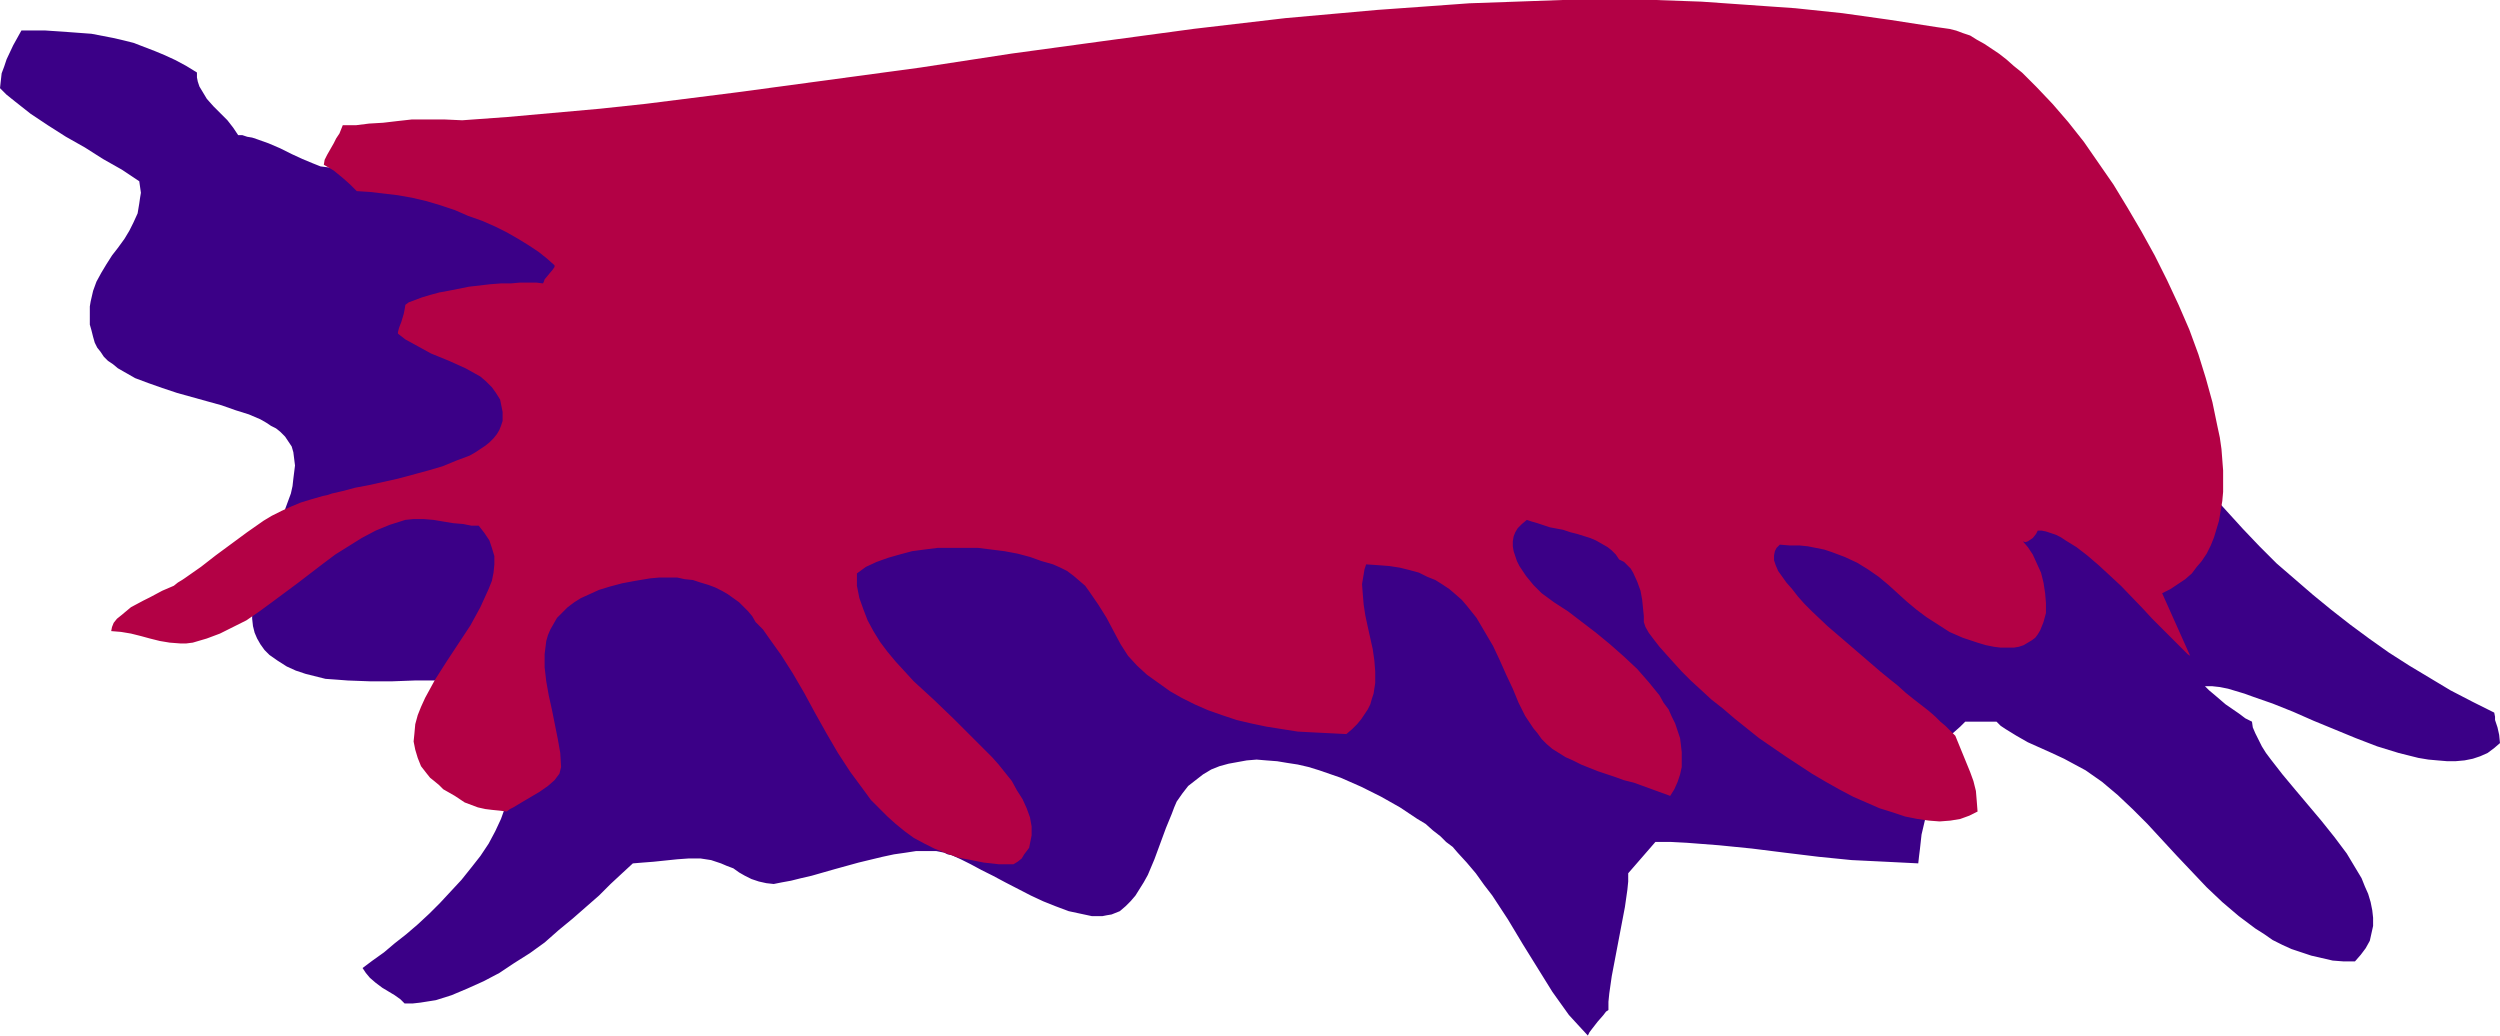
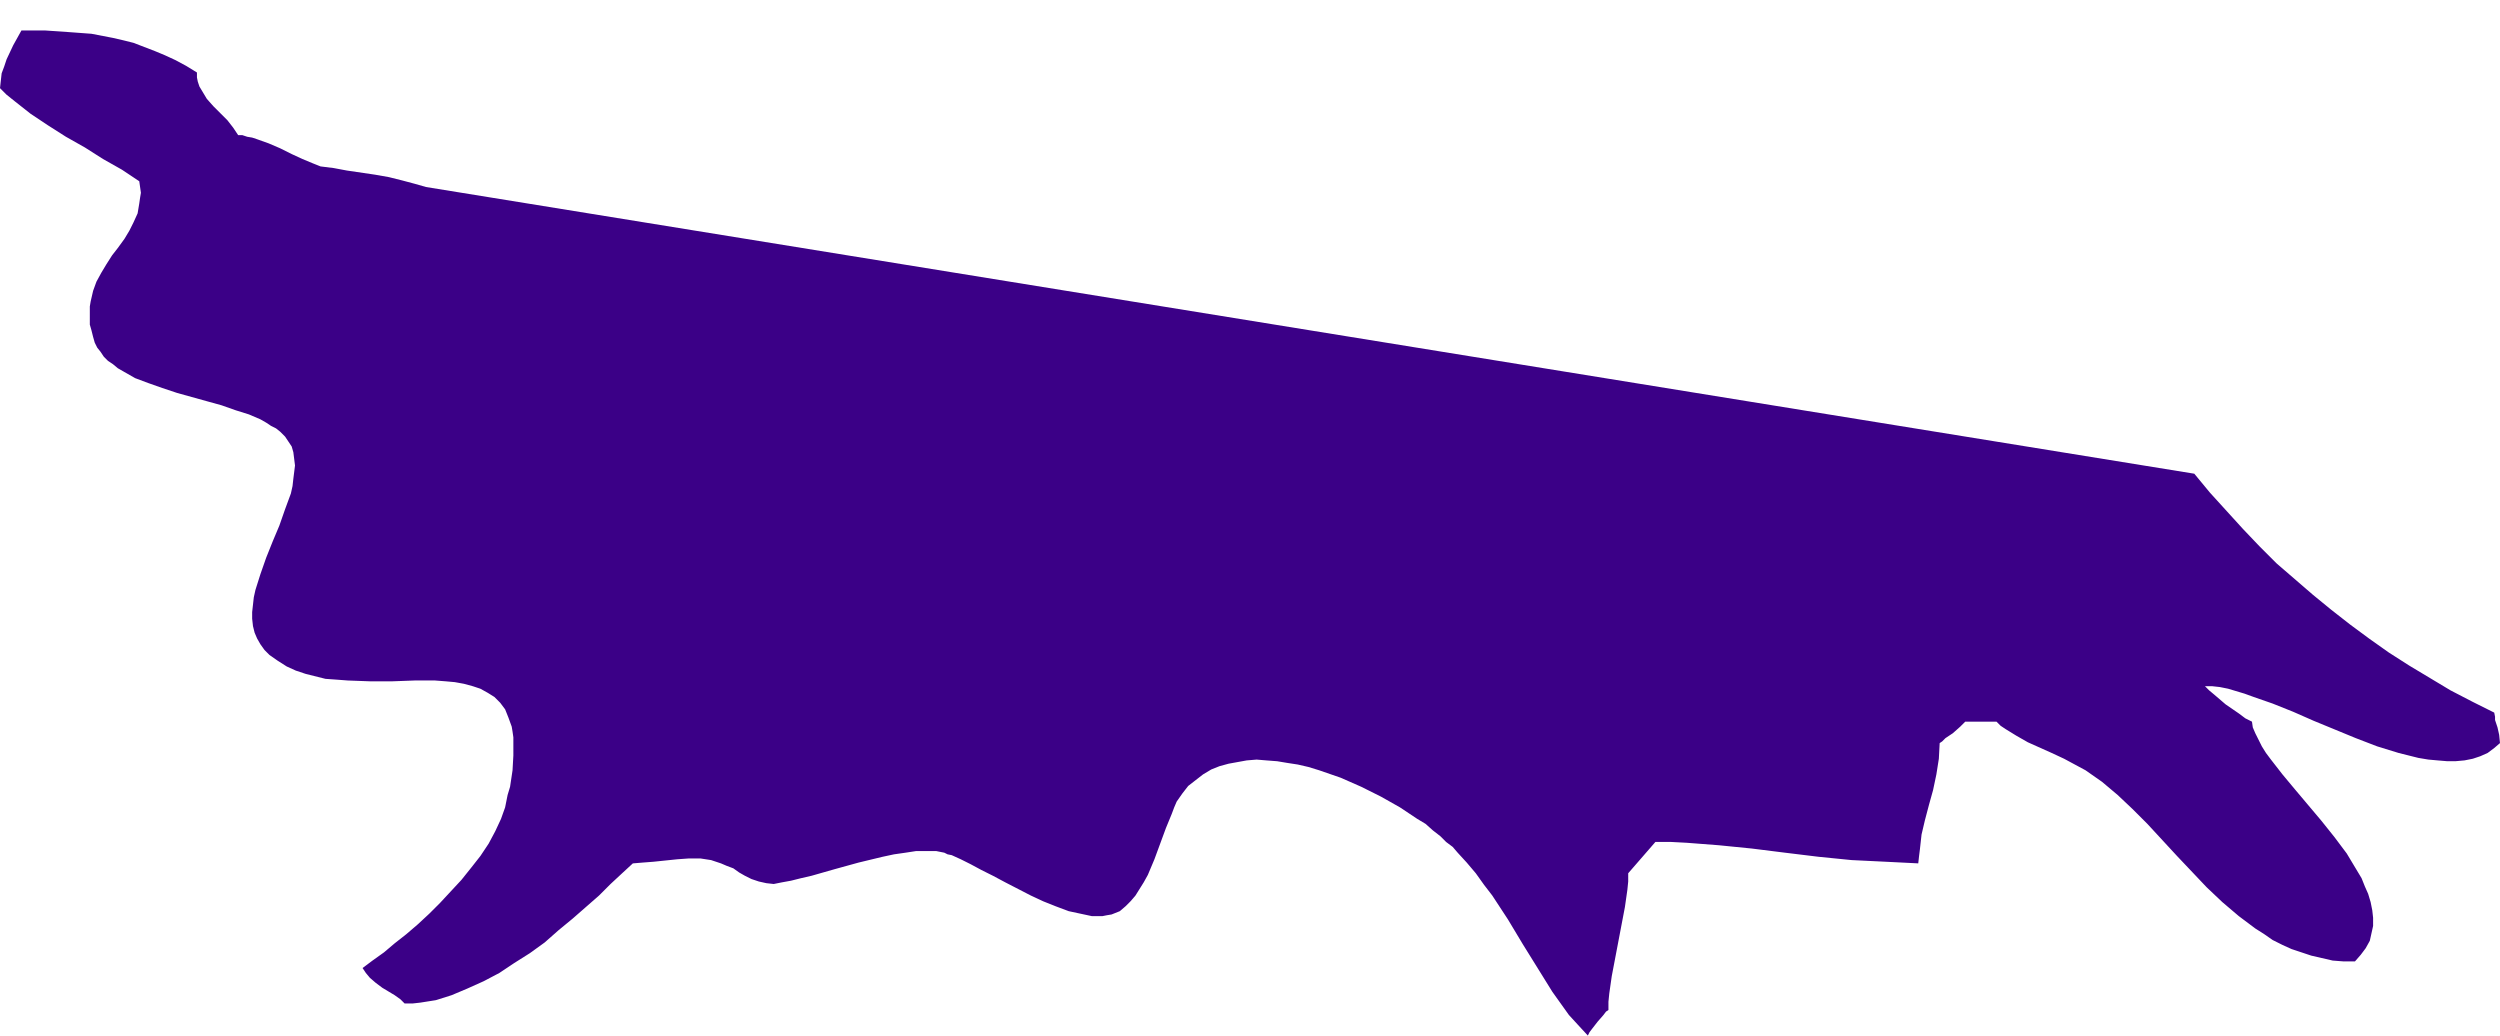
<svg xmlns="http://www.w3.org/2000/svg" xmlns:ns1="http://sodipodi.sourceforge.net/DTD/sodipodi-0.dtd" xmlns:ns2="http://www.inkscape.org/namespaces/inkscape" version="1.0" width="129.724mm" height="53.734mm" id="svg2" ns1:docname="Stroke 271.wmf">
  <ns1:namedview id="namedview2" pagecolor="#ffffff" bordercolor="#000000" borderopacity="0.25" ns2:showpageshadow="2" ns2:pageopacity="0.0" ns2:pagecheckerboard="0" ns2:deskcolor="#d1d1d1" ns2:document-units="mm" />
  <defs id="defs1">
    <pattern id="WMFhbasepattern" patternUnits="userSpaceOnUse" width="6" height="6" x="0" y="0" />
  </defs>
  <path style="fill:#3b0087;fill-opacity:1;fill-rule:evenodd;stroke:none" d="m 430.34,92.901 3.07,3.716 3.232,3.554 3.232,3.554 3.232,3.393 3.394,3.393 3.555,3.07 3.555,3.07 3.555,2.908 3.717,2.908 3.717,2.747 3.878,2.747 4.04,2.585 4.04,2.424 4.04,2.424 4.363,2.262 4.202,2.1 0.162,0.808 v 0.646 l 0.485,1.454 0.323,1.454 0.162,1.616 -1.131,0.969 -1.293,0.969 -1.454,0.646 -1.454,0.485 -1.616,0.323 -1.778,0.162 h -1.616 l -1.939,-0.162 -1.778,-0.162 -1.939,-0.323 -1.939,-0.485 -1.939,-0.485 -4.202,-1.293 -4.202,-1.616 -8.242,-3.393 -4.04,-1.777 -4.04,-1.616 -3.717,-1.293 -1.778,-0.646 -1.616,-0.485 -1.616,-0.485 -1.616,-0.323 -1.454,-0.162 h -1.454 l 0.808,0.808 0.97,0.808 1.131,0.969 1.131,0.969 2.586,1.777 1.293,0.969 1.293,0.646 0.162,1.131 0.485,1.131 0.646,1.293 0.646,1.293 0.808,1.293 0.97,1.293 1.131,1.454 1.131,1.454 2.424,2.908 2.586,3.07 2.586,3.07 2.586,3.231 2.424,3.231 1.939,3.231 0.97,1.616 0.646,1.616 0.646,1.454 0.485,1.616 0.323,1.616 0.162,1.454 v 1.616 l -0.323,1.454 -0.323,1.454 -0.808,1.454 -0.97,1.293 -1.131,1.293 h -2.262 l -2.101,-0.162 -2.101,-0.485 -2.101,-0.485 -1.939,-0.646 -1.939,-0.646 -1.778,-0.808 -1.939,-0.969 -1.616,-1.131 -1.778,-1.131 -3.232,-2.424 -3.232,-2.747 -3.07,-2.908 -2.909,-3.07 -2.909,-3.07 -5.818,-6.301 -2.909,-2.908 -2.909,-2.747 -3.07,-2.585 -1.616,-1.131 -1.616,-1.131 -2.101,-1.131 -2.101,-1.131 -2.424,-1.131 -4.686,-2.1 -2.262,-1.293 -2.101,-1.293 -0.97,-0.646 -0.808,-0.808 h -6.141 l -0.485,0.485 -0.485,0.485 -1.454,1.293 -1.454,0.969 -0.646,0.646 -0.485,0.323 -0.162,3.07 -0.485,3.07 -0.646,3.07 -0.808,2.908 -0.808,3.07 -0.646,2.747 -0.323,2.908 -0.162,1.293 -0.162,1.454 -6.464,-0.323 -6.626,-0.323 -6.464,-0.646 -6.626,-0.808 -6.464,-0.808 -6.464,-0.646 -6.302,-0.485 -3.07,-0.162 h -3.07 l -5.333,6.14 v 1.616 l -0.162,1.616 -0.485,3.393 -0.646,3.393 -0.646,3.393 -0.646,3.393 -0.646,3.393 -0.485,3.393 -0.162,1.616 v 1.616 l -0.485,0.323 -0.485,0.646 -1.131,1.293 -1.131,1.454 -0.485,0.646 -0.323,0.646 -1.939,-2.1 -1.778,-1.939 -1.616,-2.262 -1.616,-2.262 -2.909,-4.685 -2.909,-4.685 -2.909,-4.847 -3.07,-4.685 -1.616,-2.1 -1.616,-2.262 -1.778,-2.1 -1.778,-1.939 -0.97,-1.131 -1.293,-0.969 -1.131,-1.131 -1.454,-1.131 -1.454,-1.293 -1.616,-0.969 -3.394,-2.262 -3.717,-2.1 -3.878,-1.939 -4.04,-1.777 -4.202,-1.454 -2.101,-0.646 -2.101,-0.485 -2.101,-0.323 -1.939,-0.323 -2.101,-0.162 -1.939,-0.162 -1.939,0.162 -1.778,0.323 -1.778,0.323 -1.778,0.485 -1.616,0.646 -1.616,0.969 -1.454,1.131 -1.454,1.131 -1.131,1.454 -1.131,1.616 -0.485,1.131 -0.485,1.293 -1.131,2.747 -1.131,3.07 -1.131,3.07 -1.293,3.07 -0.808,1.454 -0.808,1.293 -0.808,1.293 -0.97,1.131 -0.97,0.969 -1.131,0.969 -0.808,0.323 -0.808,0.323 -0.97,0.162 -0.808,0.162 h -1.131 -0.97 l -2.262,-0.485 -2.262,-0.485 -2.586,-0.969 -2.424,-0.969 -2.424,-1.131 -5.01,-2.585 -2.424,-1.293 -2.262,-1.131 -2.101,-1.131 -1.939,-0.969 -1.778,-0.808 -0.808,-0.162 -0.646,-0.323 -1.616,-0.323 h -1.778 -2.101 l -2.101,0.323 -2.262,0.323 -2.262,0.485 -4.686,1.131 -4.686,1.293 -2.262,0.646 -2.262,0.646 -2.101,0.485 -1.939,0.485 -1.778,0.323 -1.616,0.323 -1.454,-0.162 -1.454,-0.323 -1.454,-0.485 -1.293,-0.646 -1.131,-0.646 -1.131,-0.808 -1.293,-0.485 -1.131,-0.485 -0.97,-0.323 -0.97,-0.323 -2.101,-0.323 h -2.262 l -2.262,0.162 -4.686,0.485 -2.101,0.162 -1.939,0.162 -2.101,1.939 -2.262,2.1 -2.262,2.262 -2.586,2.262 -2.586,2.262 -2.747,2.262 -2.747,2.424 -2.909,2.1 -3.07,1.939 -2.909,1.939 -3.07,1.616 -3.232,1.454 -3.07,1.293 -3.07,0.969 -3.07,0.485 -1.454,0.162 H 79.346 l -0.808,-0.808 -1.131,-0.808 -2.424,-1.454 -1.293,-0.969 -1.131,-0.969 -0.808,-0.969 -0.646,-0.969 1.939,-1.454 2.262,-1.616 2.101,-1.777 2.262,-1.777 2.262,-1.939 2.262,-2.1 2.101,-2.1 2.101,-2.262 2.101,-2.262 1.939,-2.423 1.778,-2.262 1.616,-2.424 1.293,-2.424 1.131,-2.424 0.808,-2.262 0.485,-2.424 0.485,-1.616 0.485,-3.231 0.162,-2.908 v -2.424 -1.131 l -0.162,-1.131 -0.162,-0.969 -0.646,-1.777 -0.646,-1.616 -0.97,-1.293 -1.131,-1.131 -1.293,-0.808 -1.454,-0.808 -1.454,-0.485 -1.778,-0.485 -1.778,-0.323 -1.778,-0.162 -2.101,-0.162 h -4.04 l -4.363,0.162 h -4.363 l -4.363,-0.162 -2.101,-0.162 -2.262,-0.162 -1.939,-0.485 -1.939,-0.485 -1.939,-0.646 -1.778,-0.808 -1.778,-1.131 -1.616,-1.131 -0.97,-0.969 -0.808,-1.131 -0.646,-1.131 -0.485,-1.131 -0.323,-1.293 -0.162,-1.454 v -1.293 l 0.162,-1.454 0.162,-1.454 0.323,-1.454 0.97,-3.07 1.131,-3.231 1.293,-3.231 1.293,-3.07 1.131,-3.231 1.131,-3.07 0.323,-1.454 0.162,-1.454 0.162,-1.293 0.162,-1.293 -0.162,-1.293 -0.162,-1.293 -0.323,-1.131 -0.646,-0.969 L 55.914,85.63 54.944,84.661 54.136,84.015 53.166,83.53 52.197,82.884 51.066,82.237 48.803,81.268 46.218,80.46 43.47,79.491 40.562,78.683 34.744,77.067 31.835,76.098 29.088,75.128 26.502,74.159 24.24,72.866 23.109,72.22 22.139,71.412 21.17,70.766 20.362,69.958 l -0.646,-0.969 -0.646,-0.808 -0.485,-0.969 -0.323,-1.131 -0.323,-1.293 -0.323,-1.131 v -1.293 -2.262 l 0.162,-0.969 0.485,-2.1 0.646,-1.777 0.97,-1.777 0.97,-1.616 1.131,-1.777 1.131,-1.454 1.293,-1.777 0.97,-1.616 0.808,-1.616 0.808,-1.777 0.323,-1.939 0.162,-1.131 0.162,-0.969 -0.162,-1.131 -0.162,-1.131 L 23.917,33.283 20.2,31.182 16.645,28.92 12.928,26.82 9.373,24.558 5.979,22.296 2.909,19.873 1.293,18.58 0,17.288 0.162,15.834 0.323,14.379 0.808,13.087 1.293,11.633 2.586,8.886 4.202,5.978 h 4.686 l 4.686,0.323 4.363,0.323 4.202,0.808 2.101,0.485 1.939,0.485 2.101,0.808 2.101,0.808 1.939,0.808 2.101,0.969 2.101,1.131 2.101,1.293 v 0.969 l 0.162,0.808 0.323,0.969 0.485,0.808 0.97,1.616 1.293,1.454 0.646,0.646 0.646,0.646 1.454,1.454 1.131,1.454 0.97,1.454 h 0.808 l 0.97,0.323 0.97,0.162 0.97,0.323 2.262,0.808 2.262,0.969 2.262,1.131 2.101,0.969 1.939,0.808 0.808,0.323 0.808,0.323 2.586,0.323 2.586,0.485 5.494,0.808 2.747,0.485 2.586,0.646 2.424,0.646 2.262,0.646 z" id="path1" />
-   <path style="fill:#b30145;fill-opacity:1;fill-rule:evenodd;stroke:none" d="M 379.921,5.332 370.548,3.878 361.337,2.585 352.126,1.616 342.915,0.969 333.704,0.323 324.654,0 h -9.211 -9.05 l -9.05,0.323 -9.211,0.323 -8.888,0.646 -9.05,0.646 -9.05,0.808 -9.05,0.808 -17.938,2.1 -17.938,2.423 -17.776,2.423 -17.938,2.747 -17.938,2.423 -17.938,2.423 -17.938,2.262 -9.05,0.969 -9.05,0.808 -9.05,0.808 -8.888,0.646 -3.555,-0.162 h -3.232 -3.07 l -2.909,0.323 -2.747,0.323 -2.747,0.162 -2.586,0.323 h -2.586 l -0.323,0.808 -0.323,0.808 -0.646,0.969 -0.485,0.969 -1.293,2.262 -0.485,0.969 -0.162,0.969 1.939,1.131 1.778,1.454 1.454,1.293 1.293,1.293 2.586,0.162 2.747,0.323 2.747,0.323 2.747,0.485 2.747,0.646 2.747,0.808 2.909,0.969 2.586,1.131 2.747,0.969 2.586,1.131 2.262,1.131 2.262,1.293 2.101,1.293 1.939,1.293 1.616,1.293 1.454,1.293 v 0.323 l -0.323,0.485 -1.616,1.939 -0.162,0.485 -0.162,0.323 -1.293,-0.162 h -3.232 l -1.778,0.162 h -1.939 l -2.101,0.162 -4.202,0.485 -4.04,0.808 -1.778,0.323 -1.778,0.485 -1.616,0.485 -1.293,0.485 -1.293,0.485 -0.646,0.485 -0.162,0.969 -0.162,0.808 -0.485,1.616 -0.323,0.808 -0.162,0.485 -0.162,0.646 v 0.323 l 1.454,1.131 1.778,0.969 3.232,1.777 3.555,1.454 3.232,1.454 1.454,0.808 1.454,0.808 1.131,0.969 1.131,1.131 0.808,1.131 0.808,1.293 0.323,1.616 0.162,0.808 v 0.969 0.808 l -0.323,0.969 -0.323,0.808 -0.485,0.808 -0.646,0.808 -0.808,0.808 -0.808,0.646 -0.97,0.646 -0.97,0.646 -1.131,0.646 -2.586,0.969 -2.747,1.131 -2.747,0.808 -5.979,1.616 -2.909,0.646 -2.909,0.646 -2.586,0.485 -2.424,0.646 -2.101,0.485 -0.97,0.323 -0.808,0.162 -2.262,0.646 -2.101,0.646 -1.939,0.808 -1.778,0.808 -1.939,0.969 -1.616,0.969 -3.232,2.262 -3.07,2.262 -3.07,2.262 -2.909,2.262 -3.232,2.262 -0.485,0.323 -0.808,0.485 -0.808,0.646 -1.131,0.485 -1.131,0.485 -2.424,1.293 -1.293,0.646 -2.424,1.293 -0.97,0.808 -0.97,0.808 -0.808,0.646 -0.646,0.808 -0.323,0.808 -0.162,0.808 1.939,0.162 1.939,0.323 1.939,0.485 1.778,0.485 1.939,0.485 1.939,0.323 2.101,0.162 h 1.131 l 1.293,-0.162 2.747,-0.808 2.586,-0.969 2.586,-1.293 2.586,-1.293 2.586,-1.777 2.424,-1.777 5.01,-3.716 4.848,-3.716 2.586,-1.939 2.586,-1.616 2.586,-1.616 2.747,-1.454 2.747,-1.131 3.07,-0.969 1.616,-0.162 h 1.939 l 1.939,0.162 1.939,0.323 1.939,0.323 1.939,0.162 1.616,0.323 h 0.808 0.646 l 1.131,1.454 0.97,1.454 0.485,1.454 0.485,1.616 v 1.616 l -0.162,1.616 -0.323,1.616 -0.646,1.616 -0.808,1.777 -0.808,1.777 -0.97,1.777 -0.97,1.777 -4.686,7.109 -2.262,3.554 -0.97,1.777 -0.97,1.777 -0.808,1.777 -0.646,1.616 -0.485,1.777 -0.162,1.777 -0.162,1.616 0.323,1.616 0.485,1.616 0.646,1.616 1.131,1.454 0.646,0.808 0.808,0.646 0.97,0.808 0.808,0.808 1.131,0.646 1.131,0.646 0.97,0.646 0.97,0.646 1.293,0.485 1.293,0.485 1.454,0.323 1.293,0.162 1.616,0.162 1.293,0.162 0.646,-0.485 0.646,-0.323 1.616,-0.969 3.555,-2.1 1.616,-1.131 1.293,-1.131 0.485,-0.646 0.485,-0.646 0.162,-0.646 0.162,-0.646 -0.162,-2.747 -0.485,-2.747 -1.131,-5.655 -0.646,-2.908 -0.485,-2.747 -0.323,-2.747 v -1.293 -1.293 l 0.162,-1.293 0.162,-1.293 0.323,-1.131 0.485,-1.131 0.646,-1.131 0.646,-1.131 0.97,-0.969 1.131,-1.131 1.293,-0.969 1.293,-0.808 1.778,-0.808 1.778,-0.808 2.101,-0.646 2.424,-0.646 2.586,-0.485 2.909,-0.485 1.778,-0.162 h 1.778 1.778 l 1.454,0.323 1.616,0.162 1.454,0.485 1.616,0.485 1.293,0.485 1.293,0.646 1.131,0.646 1.131,0.808 1.131,0.808 1.778,1.777 0.808,0.969 0.646,1.131 1.454,1.454 1.131,1.616 2.424,3.393 2.262,3.554 2.262,3.878 2.101,3.878 2.262,4.039 2.262,3.878 2.424,3.716 2.747,3.716 1.293,1.777 1.616,1.616 1.616,1.616 1.616,1.454 1.778,1.454 1.778,1.293 2.101,1.131 1.939,0.969 2.424,0.969 2.262,0.808 2.586,0.485 2.424,0.485 2.909,0.323 h 2.909 l 0.808,-0.485 0.808,-0.646 0.485,-0.808 0.485,-0.646 0.485,-0.646 0.162,-0.808 0.162,-0.808 0.162,-0.808 v -1.777 l -0.323,-1.777 -0.646,-1.777 -0.808,-1.777 -1.131,-1.777 -0.97,-1.777 -1.293,-1.616 -1.293,-1.616 -1.293,-1.454 -1.293,-1.293 -1.293,-1.293 -0.97,-0.969 -3.878,-3.878 -4.04,-3.878 -3.878,-3.554 -1.778,-1.939 -1.778,-1.939 -1.616,-1.939 -1.454,-1.939 -1.293,-2.1 -1.131,-2.1 -0.808,-2.1 -0.808,-2.262 -0.485,-2.424 v -2.424 l 1.778,-1.293 2.101,-0.969 2.262,-0.808 2.262,-0.646 2.424,-0.646 2.424,-0.323 2.586,-0.323 h 2.747 2.586 2.586 l 2.586,0.323 2.586,0.323 2.586,0.485 2.424,0.646 2.262,0.808 2.262,0.646 1.454,0.646 1.293,0.646 1.293,0.969 1.131,0.969 1.131,0.969 0.808,1.131 1.778,2.585 1.616,2.585 1.454,2.747 1.293,2.424 1.454,2.262 1.778,1.939 1.939,1.777 2.262,1.616 2.262,1.616 2.262,1.293 2.586,1.293 2.586,1.131 2.747,0.969 2.909,0.969 2.747,0.646 3.07,0.646 3.07,0.485 3.07,0.485 3.07,0.162 3.232,0.162 3.232,0.162 1.131,-0.969 0.97,-0.969 0.808,-0.969 0.646,-0.969 0.646,-0.969 0.485,-0.969 0.323,-1.131 0.323,-0.969 0.323,-2.1 v -2.262 l -0.162,-2.1 -0.323,-2.262 -0.97,-4.362 -0.485,-2.262 -0.323,-2.1 -0.162,-1.939 -0.162,-2.1 0.323,-1.939 0.162,-0.969 0.323,-0.969 2.424,0.162 2.101,0.162 2.101,0.323 1.939,0.485 1.778,0.485 1.616,0.808 1.616,0.646 1.293,0.808 1.454,0.969 1.131,0.969 1.293,1.131 0.97,1.131 1.939,2.424 1.616,2.747 1.616,2.747 1.293,2.747 0.646,1.454 0.646,1.454 1.293,2.747 1.131,2.747 1.293,2.585 1.616,2.424 0.808,0.969 0.808,1.131 0.97,0.969 1.131,0.969 1.293,0.808 1.293,0.808 1.454,0.646 1.616,0.808 3.232,1.293 3.394,1.131 1.778,0.646 1.939,0.485 3.555,1.293 3.555,1.293 0.808,-1.293 0.646,-1.454 0.485,-1.454 0.323,-1.454 v -1.454 -1.454 l -0.162,-1.454 -0.162,-1.293 -0.485,-1.454 -0.485,-1.454 -0.646,-1.293 -0.646,-1.454 -0.97,-1.293 -0.808,-1.454 -2.101,-2.585 -2.262,-2.585 -2.586,-2.424 -2.747,-2.424 -2.747,-2.262 -2.747,-2.1 -2.747,-2.1 -2.747,-1.777 -2.424,-1.777 -1.616,-1.616 -1.454,-1.777 -1.293,-1.939 -0.485,-0.969 -0.323,-0.969 -0.323,-0.969 -0.162,-0.969 v -0.969 l 0.162,-0.969 0.323,-0.808 0.485,-0.808 0.808,-0.808 0.97,-0.808 0.97,0.323 1.131,0.323 2.424,0.808 2.586,0.485 1.454,0.485 1.293,0.323 2.586,0.808 1.131,0.485 1.131,0.646 1.131,0.646 0.808,0.646 0.808,0.808 0.646,0.969 0.97,0.485 1.293,1.293 0.485,0.808 0.808,1.777 0.646,1.777 0.323,1.777 0.162,1.616 0.162,1.616 v 1.131 l 0.323,0.969 0.646,1.131 0.97,1.293 1.131,1.454 1.293,1.454 1.454,1.616 1.616,1.777 1.778,1.777 1.939,1.777 2.101,1.939 2.262,1.777 2.262,1.939 4.848,3.878 5.171,3.554 5.171,3.393 2.747,1.616 2.586,1.454 2.747,1.454 2.586,1.131 2.586,1.131 2.586,0.808 2.424,0.808 2.424,0.485 2.262,0.323 2.101,0.162 2.101,-0.162 1.939,-0.323 1.778,-0.646 1.616,-0.808 -0.162,-2.1 -0.162,-1.939 -0.485,-1.939 -0.646,-1.777 -1.454,-3.554 -1.454,-3.554 -0.485,-0.485 -0.646,-0.646 -0.808,-0.808 -0.97,-0.808 -0.97,-0.969 -1.293,-1.131 -1.454,-1.131 -1.454,-1.131 -1.616,-1.293 -1.616,-1.454 -1.616,-1.293 -1.778,-1.454 -6.949,-5.978 -3.394,-2.908 -3.07,-2.908 -1.454,-1.454 -1.293,-1.454 -1.131,-1.454 -1.131,-1.293 -0.808,-1.131 -0.808,-1.131 -0.485,-1.131 -0.323,-0.969 v -0.969 l 0.162,-0.808 0.323,-0.646 0.646,-0.646 1.939,0.162 h 1.939 l 1.616,0.162 1.616,0.323 1.616,0.323 1.454,0.485 1.293,0.485 1.293,0.485 2.424,1.131 2.101,1.293 2.101,1.454 1.939,1.616 3.555,3.231 1.939,1.616 1.939,1.454 2.262,1.454 2.262,1.454 2.586,1.131 2.909,0.969 1.616,0.485 1.616,0.323 1.293,0.162 h 1.293 1.293 l 0.97,-0.162 0.97,-0.323 0.808,-0.485 0.808,-0.485 0.646,-0.485 0.485,-0.646 0.485,-0.808 0.323,-0.808 0.323,-0.808 0.485,-1.777 v -1.939 l -0.162,-1.939 -0.323,-2.1 -0.485,-1.939 -0.808,-1.777 -0.808,-1.777 -0.97,-1.454 -0.97,-1.131 0.485,0.162 0.485,-0.162 0.485,-0.323 0.485,-0.323 0.646,-0.808 0.162,-0.323 0.162,-0.323 h 0.808 l 0.808,0.162 0.97,0.323 0.97,0.323 0.97,0.485 0.97,0.646 2.101,1.293 2.101,1.616 2.262,1.939 2.101,1.939 2.262,2.1 4.202,4.362 1.939,2.1 1.939,1.939 1.778,1.777 1.454,1.454 0.646,0.646 0.646,0.646 0.485,0.485 0.485,0.323 -5.494,-12.279 1.616,-0.808 1.454,-0.969 1.454,-0.969 1.293,-1.131 0.97,-1.293 0.97,-1.131 0.97,-1.454 0.808,-1.616 0.646,-1.616 0.485,-1.616 0.485,-1.616 0.323,-1.939 0.323,-1.939 0.162,-1.777 v -2.1 -2.1 l -0.162,-2.1 -0.162,-2.1 -0.323,-2.262 -0.485,-2.262 -0.97,-4.685 -1.293,-4.685 -1.454,-4.685 -1.778,-4.847 -2.101,-4.847 -2.262,-4.847 -2.424,-4.847 -2.586,-4.685 -2.747,-4.685 -2.747,-4.524 -2.909,-4.201 -2.909,-4.201 -3.07,-3.878 -3.07,-3.554 -3.07,-3.231 -2.909,-2.908 -1.616,-1.293 -1.454,-1.293 -1.454,-1.131 -1.454,-0.969 -1.454,-0.969 -1.454,-0.808 -1.293,-0.808 -1.454,-0.485 -1.293,-0.485 -1.293,-0.323 -1.131,-0.162 z" id="path2" />
</svg>